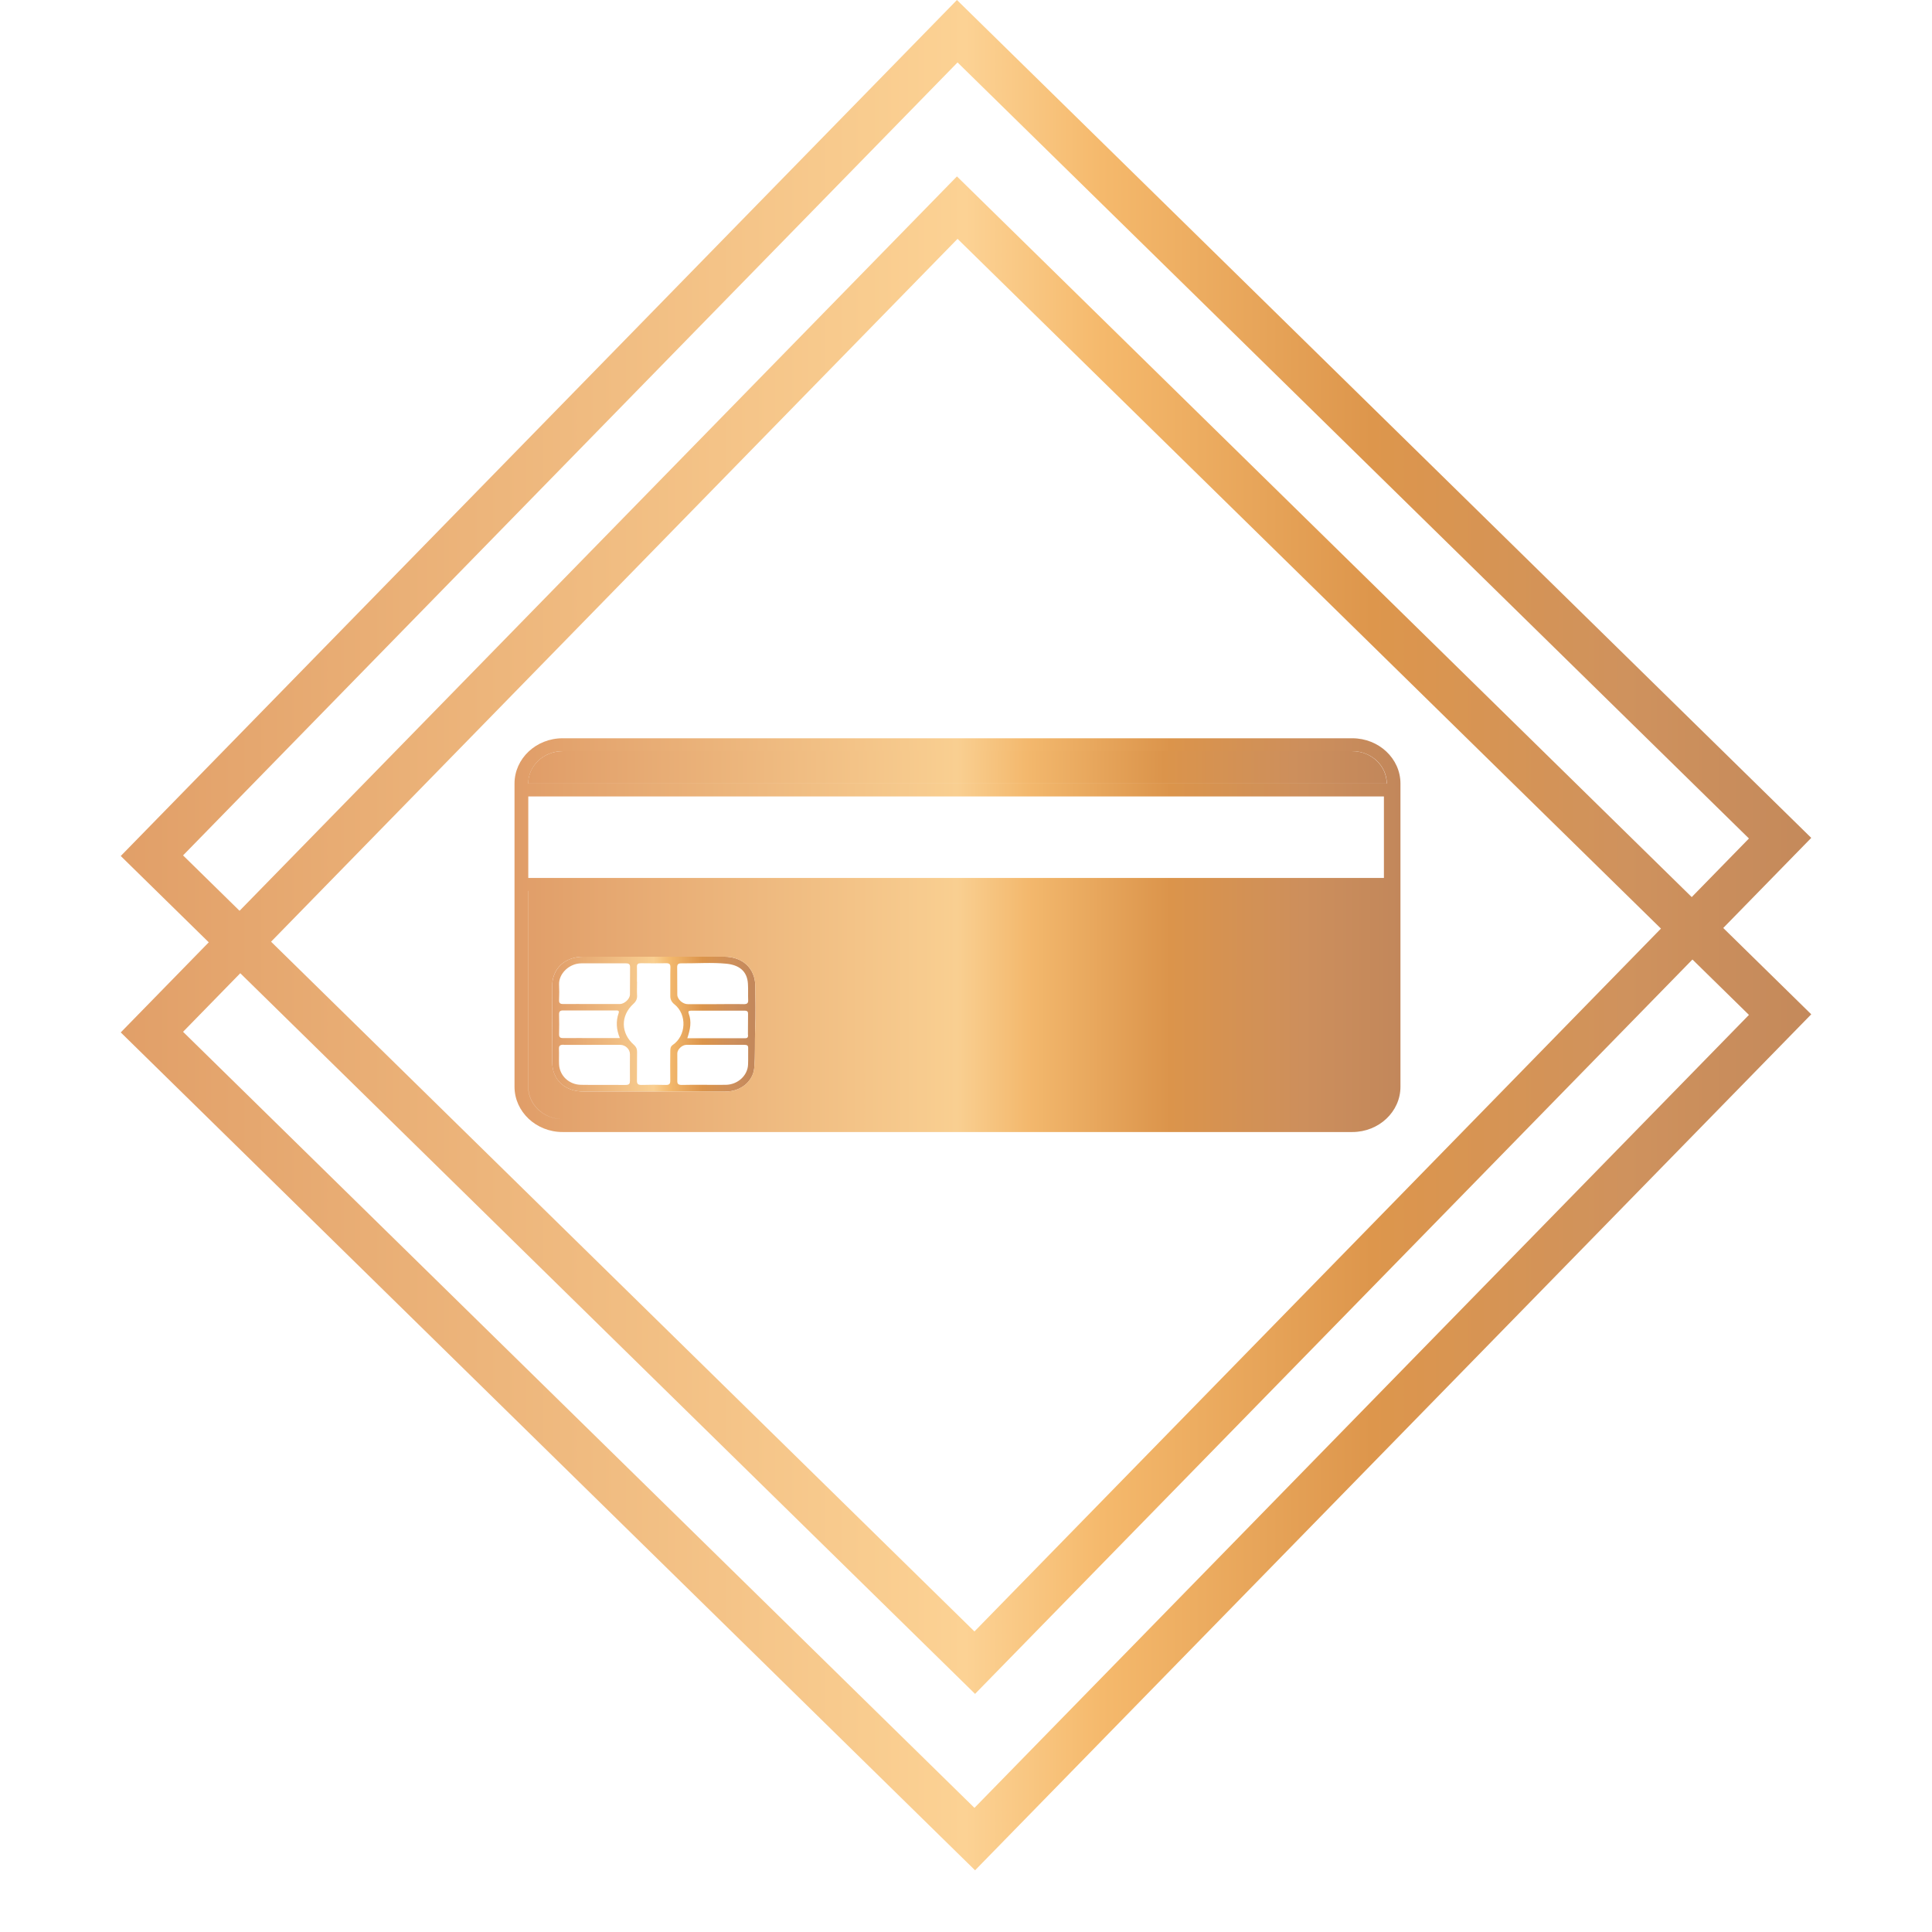
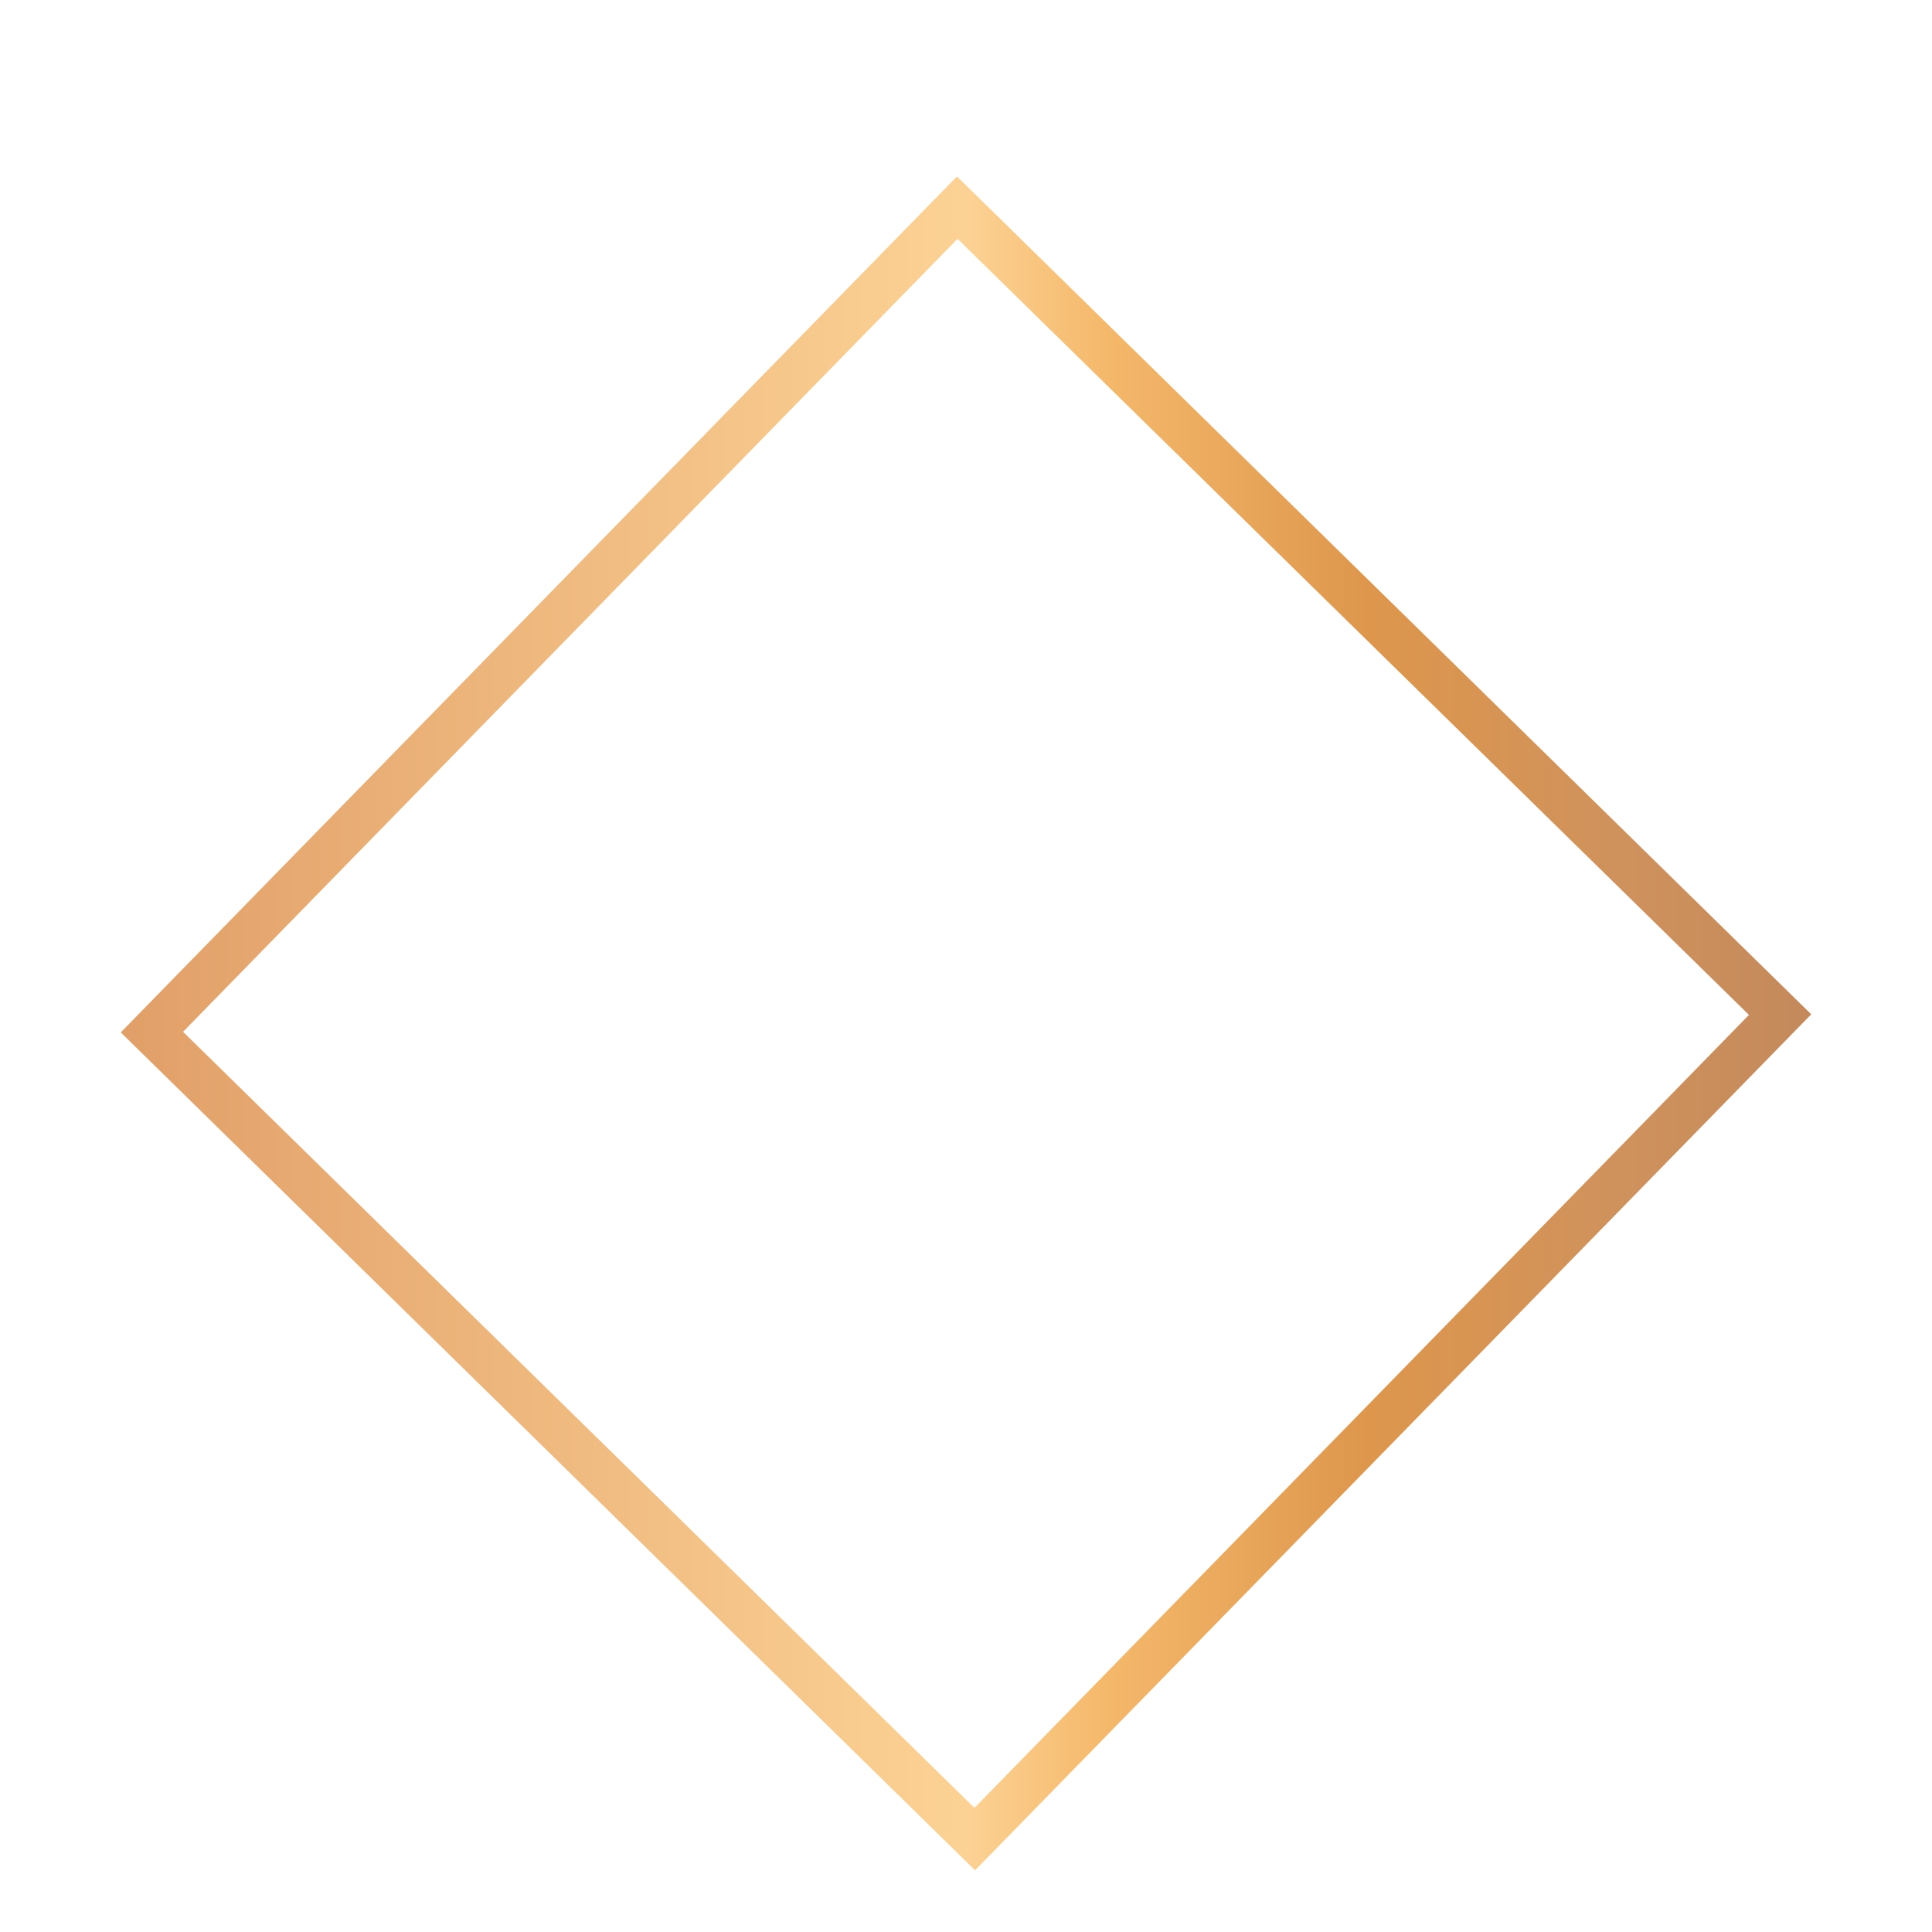
<svg xmlns="http://www.w3.org/2000/svg" width="16" height="16" viewBox="0 0 16 16" fill="none">
-   <path d="M7.925 1.461L1 8.55L8.075 15.489L15 8.4L7.925 1.461ZM8.07 14.972L1.516 8.545L7.93 1.978L14.484 8.405L8.07 14.972Z" fill="url(#paint0_linear_184_1465)" />
-   <path d="M7.925 0L1 7.089L8.075 14.028L15 6.939L7.925 0ZM8.07 13.511L1.516 7.084L7.93 0.517L14.484 6.944L8.07 13.511Z" fill="url(#paint1_linear_184_1465)" />
+   <path d="M7.925 1.461L1 8.55L8.075 15.489L15 8.4L7.925 1.461ZM8.07 14.972L1.516 8.545L7.93 1.978L14.484 8.405Z" fill="url(#paint0_linear_184_1465)" />
  <g clip-path="url(#clip0_184_1465)">
-     <path d="M11.199 6.221H4.659C4.503 6.221 4.374 6.341 4.374 6.489H11.484C11.484 6.342 11.356 6.221 11.199 6.221H11.199Z" fill="url(#paint2_linear_184_1465)" />
    <path d="M4.834 9.04C5.027 9.04 5.219 9.04 5.412 9.04C5.61 9.04 5.809 9.04 6.007 9.04C6.141 9.04 6.236 8.95 6.246 8.847C6.256 8.74 6.25 8.632 6.254 8.523C6.259 8.404 6.256 8.285 6.255 8.166C6.254 8.02 6.151 7.923 5.997 7.923C5.609 7.923 5.22 7.923 4.832 7.923C4.678 7.923 4.574 8.021 4.573 8.166C4.573 8.375 4.573 8.585 4.573 8.795C4.573 8.942 4.678 9.04 4.834 9.04ZM6.195 8.817C6.191 8.909 6.108 8.983 6.01 8.984C5.95 8.985 5.89 8.984 5.831 8.984C5.769 8.984 5.708 8.983 5.647 8.985C5.619 8.985 5.608 8.978 5.609 8.95C5.61 8.875 5.609 8.8 5.609 8.724C5.609 8.691 5.649 8.653 5.684 8.653C5.845 8.653 6.006 8.653 6.166 8.653C6.189 8.653 6.197 8.66 6.196 8.681C6.195 8.727 6.197 8.772 6.195 8.817ZM6.195 8.57C6.195 8.584 6.195 8.598 6.173 8.598C6.015 8.598 5.855 8.598 5.692 8.598C5.716 8.526 5.729 8.462 5.704 8.395C5.697 8.378 5.701 8.37 5.722 8.37C5.871 8.37 6.019 8.37 6.168 8.37C6.189 8.37 6.196 8.379 6.195 8.397C6.194 8.455 6.195 8.512 6.194 8.57H6.195ZM5.643 7.978C5.768 7.979 5.893 7.969 6.015 7.981C6.119 7.991 6.188 8.041 6.194 8.147C6.197 8.192 6.194 8.238 6.196 8.283C6.197 8.308 6.187 8.316 6.16 8.316C6.081 8.314 6.003 8.316 5.924 8.316C5.848 8.316 5.772 8.316 5.696 8.316C5.654 8.316 5.609 8.276 5.609 8.237C5.608 8.161 5.609 8.086 5.608 8.011C5.608 7.985 5.617 7.978 5.643 7.978V7.978ZM5.275 8.131C5.275 8.09 5.276 8.049 5.275 8.008C5.274 7.984 5.283 7.977 5.307 7.977C5.378 7.978 5.447 7.978 5.518 7.977C5.545 7.977 5.552 7.986 5.552 8.01C5.55 8.089 5.552 8.167 5.551 8.245C5.55 8.276 5.561 8.298 5.586 8.318C5.691 8.402 5.683 8.578 5.571 8.654C5.55 8.669 5.552 8.687 5.551 8.705C5.55 8.786 5.55 8.866 5.551 8.948C5.551 8.976 5.544 8.986 5.512 8.985C5.447 8.983 5.381 8.983 5.316 8.985C5.281 8.986 5.274 8.975 5.275 8.945C5.276 8.867 5.275 8.789 5.276 8.71C5.276 8.687 5.269 8.67 5.25 8.653C5.14 8.557 5.138 8.412 5.245 8.314C5.268 8.293 5.278 8.272 5.276 8.242C5.274 8.205 5.276 8.168 5.276 8.131H5.275ZM4.63 8.151C4.628 8.063 4.714 7.978 4.815 7.978C4.937 7.978 5.06 7.978 5.182 7.978C5.209 7.978 5.218 7.985 5.218 8.01C5.217 8.086 5.218 8.161 5.217 8.236C5.217 8.272 5.172 8.314 5.134 8.315C5.056 8.315 4.979 8.315 4.901 8.315C4.823 8.315 4.744 8.314 4.665 8.315C4.638 8.315 4.629 8.307 4.63 8.282C4.632 8.239 4.632 8.195 4.63 8.151ZM5.132 8.597C5.06 8.597 4.994 8.597 4.927 8.597C4.839 8.597 4.752 8.596 4.665 8.597C4.637 8.597 4.63 8.589 4.63 8.565C4.632 8.51 4.631 8.455 4.63 8.4C4.63 8.377 4.638 8.368 4.663 8.368C4.809 8.369 4.955 8.368 5.101 8.368C5.117 8.368 5.131 8.369 5.123 8.391C5.1 8.458 5.104 8.526 5.133 8.596L5.132 8.597ZM4.668 8.653C4.747 8.654 4.825 8.653 4.904 8.653C4.981 8.653 5.059 8.653 5.136 8.653C5.18 8.653 5.217 8.689 5.217 8.731C5.217 8.803 5.216 8.876 5.217 8.949C5.217 8.974 5.212 8.985 5.181 8.985C5.058 8.984 4.936 8.986 4.813 8.984C4.712 8.983 4.634 8.908 4.63 8.814C4.628 8.772 4.631 8.729 4.629 8.687C4.628 8.659 4.639 8.652 4.667 8.652L4.668 8.653Z" fill="url(#paint3_linear_184_1465)" />
-     <path fill-rule="evenodd" clip-rule="evenodd" d="M4.659 6.114H11.199C11.419 6.114 11.598 6.282 11.598 6.489V9C11.598 9.207 11.419 9.375 11.199 9.375H4.659C4.44 9.375 4.261 9.207 4.261 9V6.489C4.261 6.282 4.44 6.114 4.659 6.114ZM11.461 6.596H4.375V7.271H11.461V6.596ZM11.484 7.378H4.375V9C4.375 9.147 4.502 9.267 4.658 9.268C4.502 9.268 4.374 9.148 4.374 9V7.378H11.484V7.378ZM4.66 6.221C4.503 6.221 4.375 6.341 4.375 6.489H11.485C11.485 6.341 11.357 6.221 11.2 6.221H4.66ZM5.997 7.923H4.832C4.678 7.923 4.573 8.021 4.573 8.166C4.572 8.375 4.572 8.585 4.573 8.795C4.574 8.942 4.678 9.04 4.834 9.04H5.412H6.007C6.141 9.04 6.235 8.95 6.246 8.847C6.252 8.782 6.252 8.716 6.252 8.65C6.252 8.608 6.252 8.566 6.254 8.523C6.258 8.434 6.257 8.345 6.256 8.255C6.256 8.225 6.255 8.195 6.255 8.166C6.254 8.02 6.151 7.923 5.997 7.923Z" fill="url(#paint4_linear_184_1465)" />
  </g>
  <defs>
    <linearGradient id="paint0_linear_184_1465" x1="1" y1="8.475" x2="14.999" y2="8.475" gradientUnits="userSpaceOnUse">
      <stop stop-color="#E19F68" />
      <stop offset="0.5" stop-color="#FCD294" />
      <stop offset="0.58" stop-color="#F5B96C" />
      <stop offset="0.74" stop-color="#DD964C" />
      <stop offset="0.89" stop-color="#CF925D" />
      <stop offset="1" stop-color="#C4895B" />
    </linearGradient>
    <linearGradient id="paint1_linear_184_1465" x1="1" y1="7.014" x2="14.999" y2="7.014" gradientUnits="userSpaceOnUse">
      <stop stop-color="#E19F68" />
      <stop offset="0.5" stop-color="#FCD294" />
      <stop offset="0.58" stop-color="#F5B96C" />
      <stop offset="0.74" stop-color="#DD964C" />
      <stop offset="0.89" stop-color="#CF925D" />
      <stop offset="1" stop-color="#C4895B" />
    </linearGradient>
    <linearGradient id="paint2_linear_184_1465" x1="4.375" y1="6.355" x2="11.484" y2="6.355" gradientUnits="userSpaceOnUse">
      <stop stop-color="#E09D68" />
      <stop offset="0.5" stop-color="#F9CF91" />
      <stop offset="0.58" stop-color="#F3B86D" />
      <stop offset="0.74" stop-color="#DB944B" />
      <stop offset="0.89" stop-color="#CD8F5C" />
      <stop offset="1" stop-color="#C2875B" />
    </linearGradient>
    <linearGradient id="paint3_linear_184_1465" x1="4.572" y1="8.481" x2="6.257" y2="8.481" gradientUnits="userSpaceOnUse">
      <stop stop-color="#E09D68" />
      <stop offset="0.5" stop-color="#F9CF91" />
      <stop offset="0.58" stop-color="#F3B86D" />
      <stop offset="0.74" stop-color="#DB944B" />
      <stop offset="0.89" stop-color="#CD8F5C" />
      <stop offset="1" stop-color="#C2875B" />
    </linearGradient>
    <linearGradient id="paint4_linear_184_1465" x1="4.261" y1="7.745" x2="11.598" y2="7.745" gradientUnits="userSpaceOnUse">
      <stop stop-color="#E09D68" />
      <stop offset="0.5" stop-color="#F9CF91" />
      <stop offset="0.58" stop-color="#F3B86D" />
      <stop offset="0.74" stop-color="#DB944B" />
      <stop offset="0.89" stop-color="#CD8F5C" />
      <stop offset="1" stop-color="#C2875B" />
    </linearGradient>
    <clipPath id="clip0_184_1465">
-       <rect width="7.337" height="3.261" fill="white" transform="translate(4.261 6.114)" />
-     </clipPath>
+       </clipPath>
  </defs>
</svg>